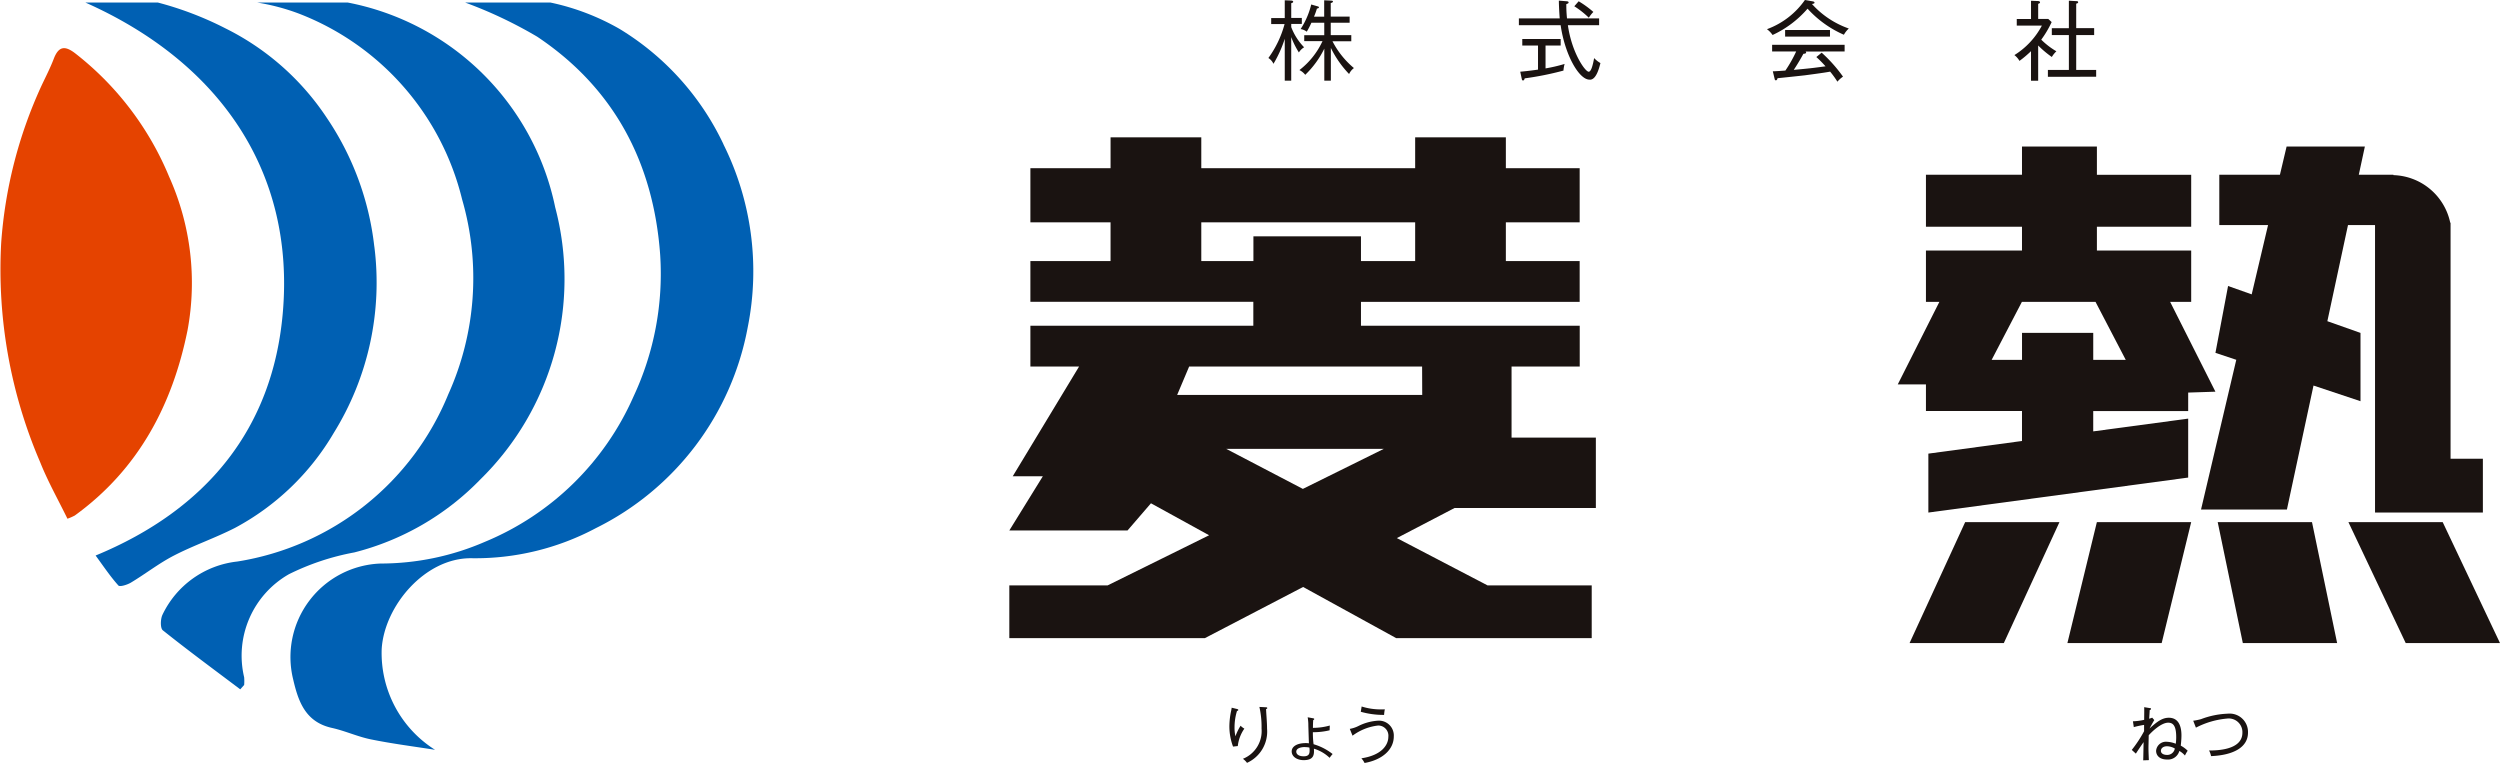
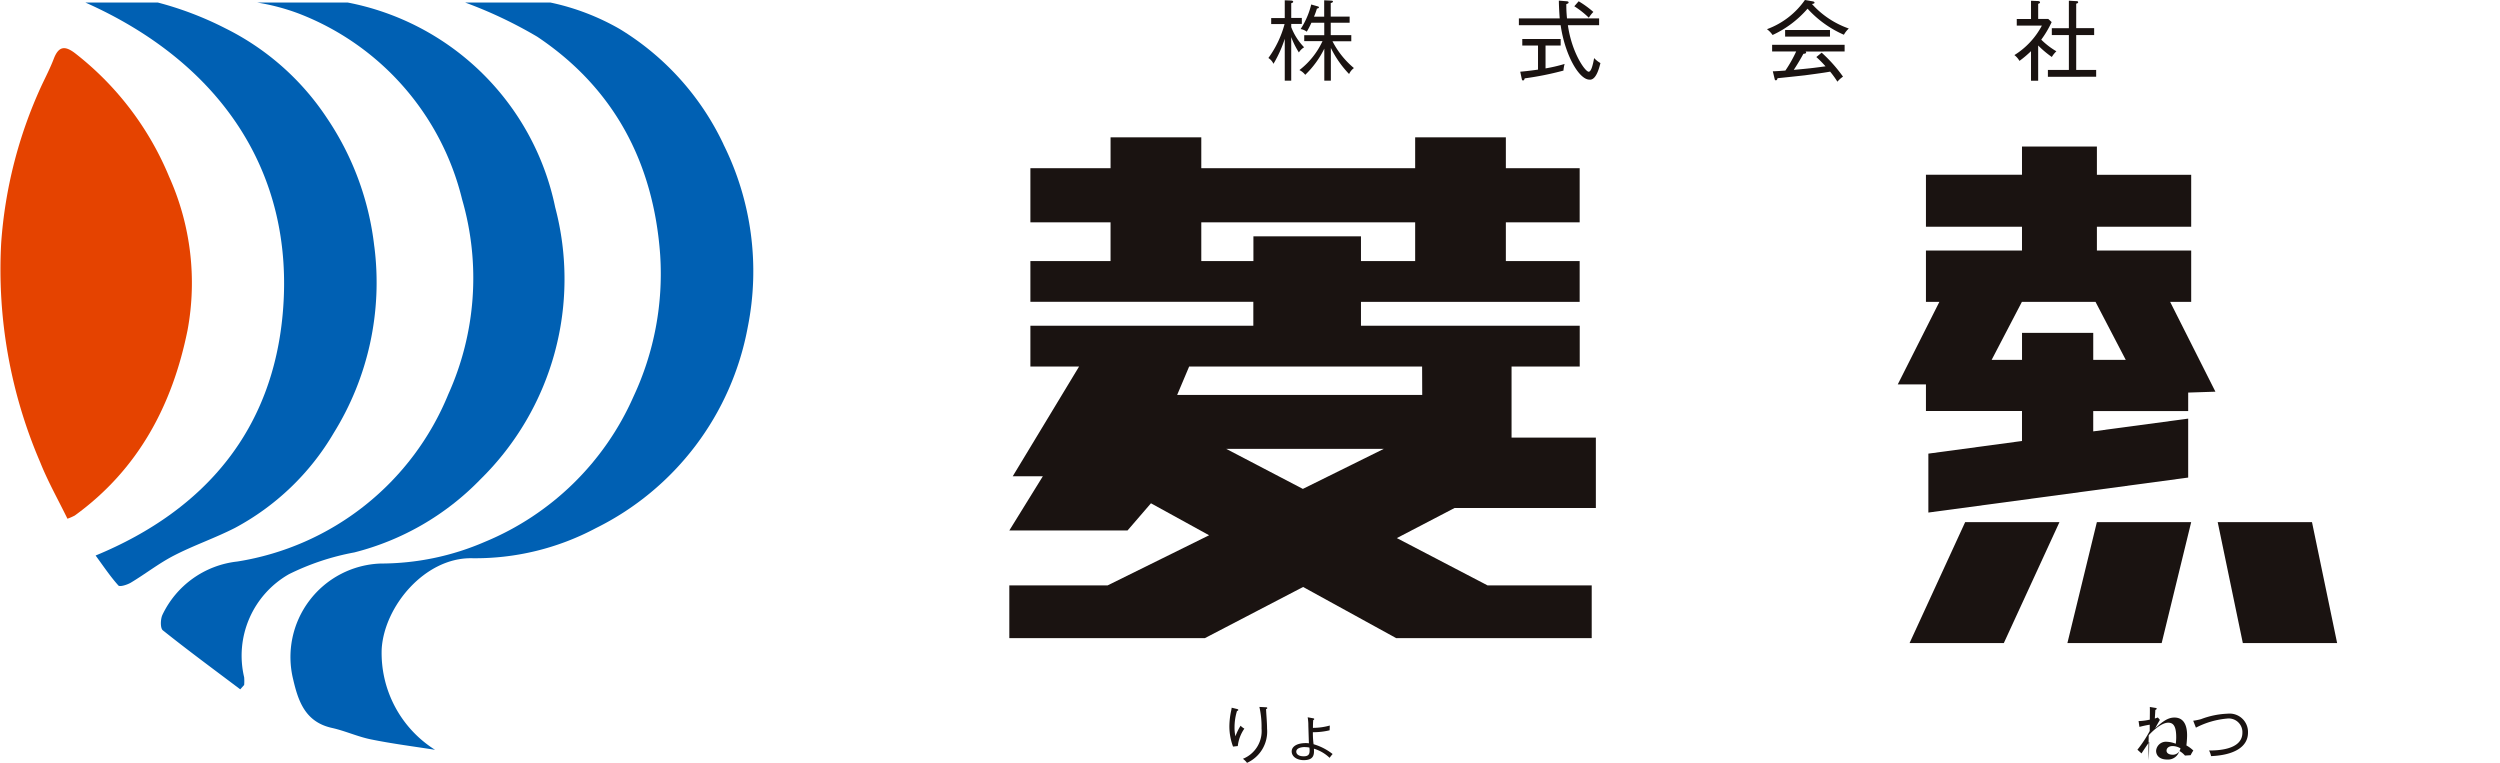
<svg xmlns="http://www.w3.org/2000/svg" width="172" height="52.492" viewBox="0 0 172 52.492">
  <g id="img_logo" transform="translate(-184.744 -592.375)">
    <path id="パス_231" data-name="パス 231" d="M189.384,628.879c-.631-1.294-1.345-2.554-1.877-3.889a33.539,33.539,0,0,1-2.682-15.074,31.037,31.037,0,0,1,2.779-10.838c.289-.611.6-1.216.842-1.848.359-.935.834-.876,1.532-.322a20.853,20.853,0,0,1,6.4,8.437,17.834,17.834,0,0,1,1.271,10.555c-1.041,5.16-3.388,9.593-7.759,12.759a3.568,3.568,0,0,1-.5.219" transform="translate(0 -0.817)" fill="#e54300" fill-rule="evenodd" />
    <path id="パス_232" data-name="パス 232" d="M211.942,609.374a19.717,19.717,0,0,0-3.263-8.842,17.9,17.9,0,0,0-6.976-6.162,23,23,0,0,0-4.661-1.78H192.06c9.207,4.094,14.442,11.609,13.586,21.367-.693,7.926-5.214,13.517-12.877,16.681.542.74,1.01,1.441,1.568,2.063.1.11.611-.05.862-.2,1-.6,1.931-1.333,2.965-1.864,1.357-.7,2.822-1.2,4.181-1.893a17.381,17.381,0,0,0,6.8-6.527,19.624,19.624,0,0,0,2.8-12.841" transform="translate(-1.447 -0.043)" fill="#0060b3" fill-rule="evenodd" />
    <path id="パス_233" data-name="パス 233" d="M225.662,606.645a18.067,18.067,0,0,0-14.279-14.055h-6.235a14.794,14.794,0,0,1,2.879.761,18.36,18.36,0,0,1,11.238,12.786,19.438,19.438,0,0,1-.953,13.414,18.876,18.876,0,0,1-14.515,11.5,6.49,6.49,0,0,0-5.155,3.68c-.133.3-.149.907.033,1.053,1.744,1.393,3.541,2.714,5.325,4.06l.27-.3a3.238,3.238,0,0,0,0-.529,6.451,6.451,0,0,1,3.077-7.09,17.086,17.086,0,0,1,4.5-1.5,18.359,18.359,0,0,0,8.683-5.033,19.306,19.306,0,0,0,5.129-18.751" transform="translate(-2.728 -0.043)" fill="#0060b3" fill-rule="evenodd" />
    <path id="パス_234" data-name="パス 234" d="M239.45,602.348a18.545,18.545,0,0,0-7.138-7.933,16.32,16.32,0,0,0-4.781-1.825h-5.863a30.279,30.279,0,0,1,4.967,2.354c5.3,3.544,8,8.687,8.457,14.995a19.917,19.917,0,0,1-1.843,9.781,19.178,19.178,0,0,1-10.2,9.969,18.03,18.03,0,0,1-7.188,1.5,6.438,6.438,0,0,0-6.017,7.976c.357,1.544.856,2.933,2.67,3.335.9.2,1.763.6,2.667.785,1.464.3,2.947.487,4.424.72a7.87,7.87,0,0,1-3.672-6.931c.176-2.953,2.976-6.293,6.185-6.25a17.653,17.653,0,0,0,8.554-2.072,19.341,19.341,0,0,0,10.445-13.82,19.568,19.568,0,0,0-1.671-12.583" transform="translate(-4.929 -0.043)" fill="#0060b3" fill-rule="evenodd" />
    <path id="パス_235" data-name="パス 235" d="M301.935,629.652h9.719v-4.841h-5.8v-4.89h4.69v-2.806H295.494v-1.644H310.54v-2.806h-5.078V610h5.078v-3.726h-5.078V604.15h-6.24v2.126H284.508V604.15h-6.242v2.126H272.75V610h5.515v2.663H272.75v2.806h15.338v1.644H272.75v2.806H276.1l-4.566,7.553h2.071L271.3,631.2h8.132l1.613-1.871,4,2.2-6.979,3.448H271.3v3.63h13.453l6.76-3.52,6.405,3.52h13.451v-3.63H304.2l-6.238-3.254Zm-17.427-16.987V610h14.714v2.663h-3.728v-1.7h-7.4v1.7Zm15.2,9.208h-16.86l.824-1.951H299.7Zm-13.481,3.714h10.833l-5.564,2.752Z" transform="translate(-17.115 -2.328)" fill="#1a1311" />
    <path id="パス_236" data-name="パス 236" d="M349.432,621.307v1.83h6.608V625.2l-6.442.87v4.054l17.876-2.408v-4.055l-6.533.878v-1.4h6.533v-1.27l1.874-.061-3.115-6.179h1.448v-3.532h-6.487v-1.637h6.487v-3.576h-6.487v-1.941H356.04v1.941h-6.608v3.576h6.608v1.637h-6.608v3.532h.924l-2.864,5.68Zm11.666-5.68,2.082,3.994h-2.238v-1.859h-4.9v1.859h-2.091l2.083-3.994Z" transform="translate(-32.183 -2.485)" fill="#1a1311" />
-     <path id="パス_237" data-name="パス 237" d="M381.239,621.386l3.233,1.078v-4.7l-2.28-.806,1.42-6.613h1.86v19.778h7.42v-3.7h-2.223V610.182h-.023a4.12,4.12,0,0,0-3.909-3.273v-.026h-2.382l.418-1.941h-5.385l-.459,1.941h-4.171v3.46h3.355l-1.126,4.769-1.626-.575-.869,4.6,1.434.477-2.425,10.3h5.909Z" transform="translate(-37.326 -2.485)" fill="#1a1311" />
    <path id="パス_238" data-name="パス 238" d="M348.505,645.473h6.485l3.828-8.323h-6.487Z" transform="translate(-32.383 -8.854)" fill="#1a1311" />
    <path id="パス_239" data-name="パス 239" d="M362.041,645.473h6.486l2.031-8.323h-6.489Z" transform="translate(-35.06 -8.854)" fill="#1a1311" />
    <path id="パス_240" data-name="パス 240" d="M374.93,637.15l1.729,8.323h6.488l-1.73-8.323Z" transform="translate(-37.608 -8.854)" fill="#1a1311" />
-     <path id="パス_241" data-name="パス 241" d="M392.626,637.15h-6.487l3.944,8.323h6.486Z" transform="translate(-39.825 -8.854)" fill="#1a1311" />
    <path id="パス_242" data-name="パス 242" d="M295.619,595.992a5.728,5.728,0,0,1-.529-1.06v3h-.445v-2.883a8.164,8.164,0,0,1-.777,1.722.926.926,0,0,0-.349-.4,7.085,7.085,0,0,0,1.114-2.335h-.921v-.414h.933V592.4l.428.017c.108.008.151.032.151.085s-.043.067-.133.1v1.011h.728v.414h-.728v.217a4.049,4.049,0,0,0,.886,1.389,1.122,1.122,0,0,0-.357.35m3.455,1.493a7.073,7.073,0,0,1-1.258-1.8v2.252h-.451v-2.2a6.448,6.448,0,0,1-1.312,1.8,1.149,1.149,0,0,0-.4-.327,5.345,5.345,0,0,0,1.589-1.992h-1.258V594.8h1.378v-.854h-.885a5.934,5.934,0,0,1-.318.615.951.951,0,0,0-.422-.181,5.454,5.454,0,0,0,.728-1.691l.417.12c.065.018.114.036.114.071,0,.061-.073.079-.139.091a5.067,5.067,0,0,1-.2.554h.7V592.4l.47.022c.078.008.132.008.132.067s-.1.091-.151.1v.934h1.3v.421h-1.3v.854h1.414v.422h-1.294a5.937,5.937,0,0,0,1.475,1.843,1.047,1.047,0,0,0-.337.421" transform="translate(-21.51 -0.005)" fill="#1a1311" />
    <path id="パス_243" data-name="パス 243" d="M319.86,597.864c-.734,0-1.7-1.734-1.986-3.744H315v-.469h2.81c-.018-.211-.059-.855-.059-1.223l.529.043c.06.006.14.012.14.084,0,.055-.043.072-.157.116a8.971,8.971,0,0,0,.048.98h2.209v.469h-2.148c.27,1.907,1.191,3.2,1.431,3.2.187,0,.3-.541.374-.939a1.874,1.874,0,0,0,.433.343c-.27,1.144-.615,1.144-.747,1.144m-1.8-.626a21.052,21.052,0,0,1-2.66.534c-.03.1-.065.146-.12.146s-.071-.049-.089-.128l-.1-.476c.21-.018.59-.053,1.222-.144v-1.655h-1.082v-.451h2.641v.451h-1.041v1.572a10.628,10.628,0,0,0,1.312-.307,2.424,2.424,0,0,0-.079.457m1.746-3.636a6.067,6.067,0,0,0-1-.789l.3-.343a6.645,6.645,0,0,1,1.011.734,2.206,2.206,0,0,0-.313.4" transform="translate(-25.757 -0.01)" fill="#1a1311" />
    <path id="パス_244" data-name="パス 244" d="M341.568,594.766a7.334,7.334,0,0,1-2.5-1.794,7.111,7.111,0,0,1-2.407,1.811,1.677,1.677,0,0,0-.386-.4,5.49,5.49,0,0,0,2.612-2.01l.56.1c.03.006.1.036.1.078,0,.067-.061.074-.175.1a6.128,6.128,0,0,0,2.534,1.686,1.7,1.7,0,0,0-.338.428m-2.637,1.155a.083.083,0,0,1,.038.066c0,.078-.108.083-.188.091-.107.2-.348.631-.662,1.106,1.054-.1,1.169-.107,2.185-.245a7.564,7.564,0,0,0-.632-.639l.367-.3a10.069,10.069,0,0,1,1.468,1.649,1.935,1.935,0,0,0-.386.347,6.2,6.2,0,0,0-.5-.692c-.422.084-1.686.245-1.734.253-.3.035-1.613.174-1.884.2-.018.071-.043.146-.12.146-.061,0-.079-.085-.085-.121l-.12-.5c.137,0,.745-.041.866-.053a9.031,9.031,0,0,0,.741-1.312h-1.655v-.457h4.988v.457Zm-1.407-1.482h3.087v.453h-3.087Z" transform="translate(-29.964)" fill="#1a1311" />
    <path id="パス_245" data-name="パス 245" d="M360.07,596.307a6.872,6.872,0,0,1-.939-.79v2.426h-.493v-2.035a7.422,7.422,0,0,1-.794.669,1.335,1.335,0,0,0-.348-.4,5.3,5.3,0,0,0,1.889-2.027h-1.727v-.457h.981v-1.253l.47.018c.054,0,.15.018.15.091,0,.052-.06.083-.127.1v1.041h.693l.234.216a7.041,7.041,0,0,1-.716,1.21,5.225,5.225,0,0,0,1.041.8,1.792,1.792,0,0,0-.313.391m-.271,1.365V597.2h1.444v-2.4H360.07v-.475h1.173v-1.889l.529.03c.055,0,.11.016.11.072s-.043.078-.134.1v1.686h1.235v.475h-1.235v2.4h1.373v.468Z" transform="translate(-34.161 -0.012)" fill="#1a1311" />
    <path id="パス_246" data-name="パス 246" d="M290.753,655.694l-.327.036a4,4,0,0,1-.252-1.409,5.276,5.276,0,0,1,.132-1.1c.016-.093.02-.11.028-.166l.347.084c.059.014.106.026.106.072s-.034.05-.089.068a3.9,3.9,0,0,0-.169,1.118,2.621,2.621,0,0,0,.063.624,3.568,3.568,0,0,1,.355-.726,1.093,1.093,0,0,0,.258.2,2.589,2.589,0,0,0-.451,1.191m1.945-2.54c0,.121.042.662.046.771.009.152.022.356.022.583a2.358,2.358,0,0,1-1.38,2.349,1.236,1.236,0,0,0-.282-.278,2.055,2.055,0,0,0,1.283-2.079,6.282,6.282,0,0,0-.148-1.491l.431.023c.05,0,.11.007.11.054s-.051.062-.08.068" transform="translate(-20.849 -11.99)" fill="#1a1311" />
    <path id="パス_247" data-name="パス 247" d="M296.966,653.953c.067.014.1.017.1.06s-.042.059-.067.063c-.009.088-.017.2-.021.54a4.25,4.25,0,0,0,1.16-.16l-.012.328a4.773,4.773,0,0,1-1.152.132,6.164,6.164,0,0,0,.047.826,3.871,3.871,0,0,1,1.311.675,2.686,2.686,0,0,0-.206.262,2.693,2.693,0,0,0-1.08-.63c.017.355.037.789-.7.789-.485,0-.83-.256-.83-.6,0-.32.333-.573.979-.573a1.2,1.2,0,0,1,.206.016c-.008-.205-.03-.943-.039-1.205a3.232,3.232,0,0,0-.046-.587Zm-.523,1.984c-.318,0-.612.091-.612.32,0,.142.127.317.518.317.376,0,.4-.216.4-.4a1.414,1.414,0,0,0-.014-.2,1.184,1.184,0,0,0-.29-.03" transform="translate(-21.904 -12.165)" fill="#1a1311" />
-     <path id="パス_248" data-name="パス 248" d="M301.515,656.848a1.416,1.416,0,0,0-.218-.321c1.416-.21,1.855-.935,1.855-1.475a.7.7,0,0,0-.7-.78,3.623,3.623,0,0,0-1.764.7l-.189-.469a2.165,2.165,0,0,0,.611-.206,3.448,3.448,0,0,1,1.35-.359,1.021,1.021,0,0,1,1.067,1.084c0,.92-.81,1.617-2.012,1.827m1.341-3.307a5.727,5.727,0,0,1-1.6-.216l.059-.363a4.3,4.3,0,0,0,1.329.2c.119,0,.195,0,.266-.007a3.1,3.1,0,0,0-.051.384" transform="translate(-22.89 -11.981)" fill="#1a1311" />
-     <path id="パス_249" data-name="パス 249" d="M371.221,656.354a1.424,1.424,0,0,0-.387-.318.807.807,0,0,1-.849.59c-.5,0-.75-.272-.75-.6a.678.678,0,0,1,.724-.622,1.9,1.9,0,0,1,.629.136,3.119,3.119,0,0,0,.03-.448c0-.769-.2-1-.553-1-.5,0-1.168.671-1.338.865-.013.675-.017.745-.017.911,0,.186.009.375.026.8l-.388.014c.009-.224.017-.836.026-1.254-.181.263-.422.617-.531.793l-.282-.256a8.439,8.439,0,0,0,.847-1.287v-.434a6.55,6.55,0,0,0-.708.152l-.059-.4a4.138,4.138,0,0,0,.773-.1c0-.29.012-.73,0-.872l.4.067c.034,0,.071.01.071.047,0,.055-.064.082-.092.089,0,.067-.022.4-.034.591a1.981,1.981,0,0,0,.208-.071l.142.166c-.122.2-.214.369-.325.577.511-.464.87-.738,1.325-.738.777,0,.87.779.87,1.214,0,.271-.034.59-.047.705a2.166,2.166,0,0,1,.476.351,2.238,2.238,0,0,0-.185.321m-1.236-.63c-.249,0-.422.131-.422.318s.2.278.409.278a.526.526,0,0,0,.549-.44,1.131,1.131,0,0,0-.536-.156" transform="translate(-36.151 -11.996)" fill="#1a1311" />
+     <path id="パス_249" data-name="パス 249" d="M371.221,656.354a1.424,1.424,0,0,0-.387-.318.807.807,0,0,1-.849.59c-.5,0-.75-.272-.75-.6a.678.678,0,0,1,.724-.622,1.9,1.9,0,0,1,.629.136,3.119,3.119,0,0,0,.03-.448c0-.769-.2-1-.553-1-.5,0-1.168.671-1.338.865-.013.675-.017.745-.017.911,0,.186.009.375.026.8c.009-.224.017-.836.026-1.254-.181.263-.422.617-.531.793l-.282-.256a8.439,8.439,0,0,0,.847-1.287v-.434a6.55,6.55,0,0,0-.708.152l-.059-.4a4.138,4.138,0,0,0,.773-.1c0-.29.012-.73,0-.872l.4.067c.034,0,.071.01.071.047,0,.055-.064.082-.092.089,0,.067-.022.4-.034.591a1.981,1.981,0,0,0,.208-.071l.142.166c-.122.2-.214.369-.325.577.511-.464.87-.738,1.325-.738.777,0,.87.779.87,1.214,0,.271-.034.59-.047.705a2.166,2.166,0,0,1,.476.351,2.238,2.238,0,0,0-.185.321m-1.236-.63c-.249,0-.422.131-.422.318s.2.278.409.278a.526.526,0,0,0,.549-.44,1.131,1.131,0,0,0-.536-.156" transform="translate(-36.151 -11.996)" fill="#1a1311" />
    <path id="パス_250" data-name="パス 250" d="M374.059,656.5a1.377,1.377,0,0,0-.139-.389c.509,0,2.294-.02,2.294-1.224a.94.94,0,0,0-1.06-.972,5.738,5.738,0,0,0-2.138.625l-.186-.477a3.773,3.773,0,0,0,.54-.11,5.754,5.754,0,0,1,1.836-.375,1.264,1.264,0,0,1,1.393,1.3c0,1.03-1.031,1.557-2.54,1.62" transform="translate(-37.193 -12.102)" fill="#1a1311" />
  </g>
</svg>